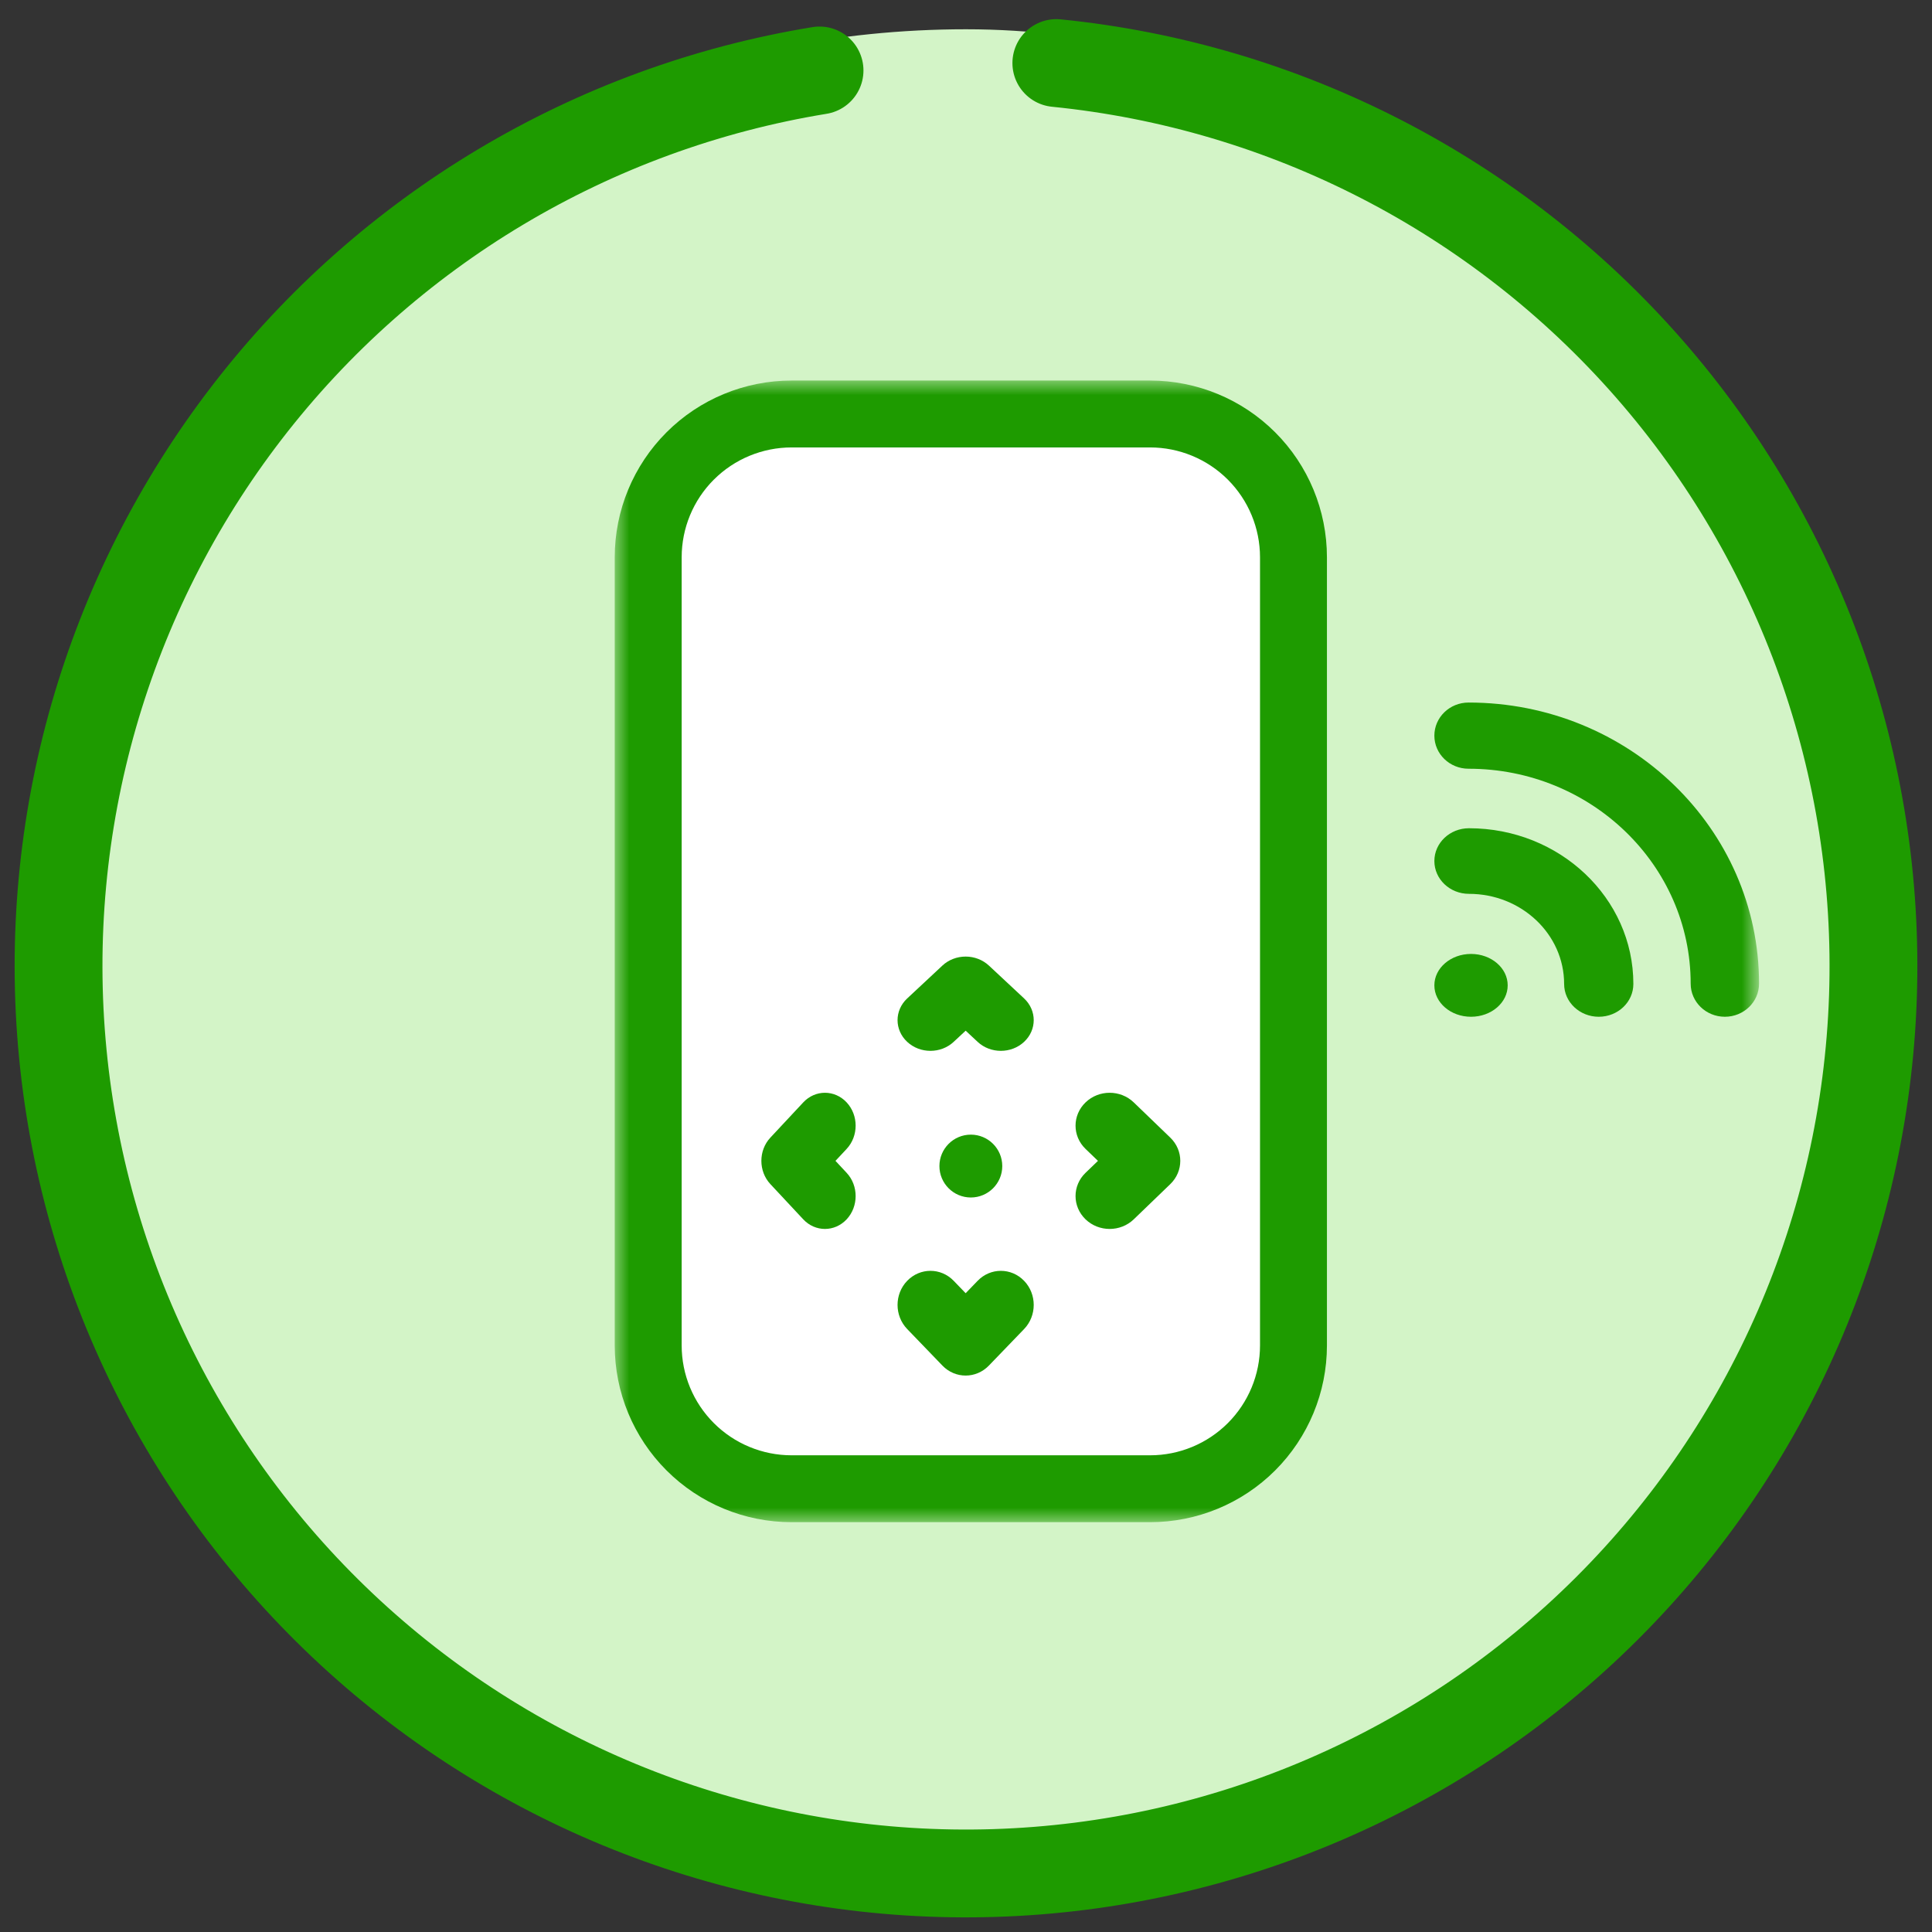
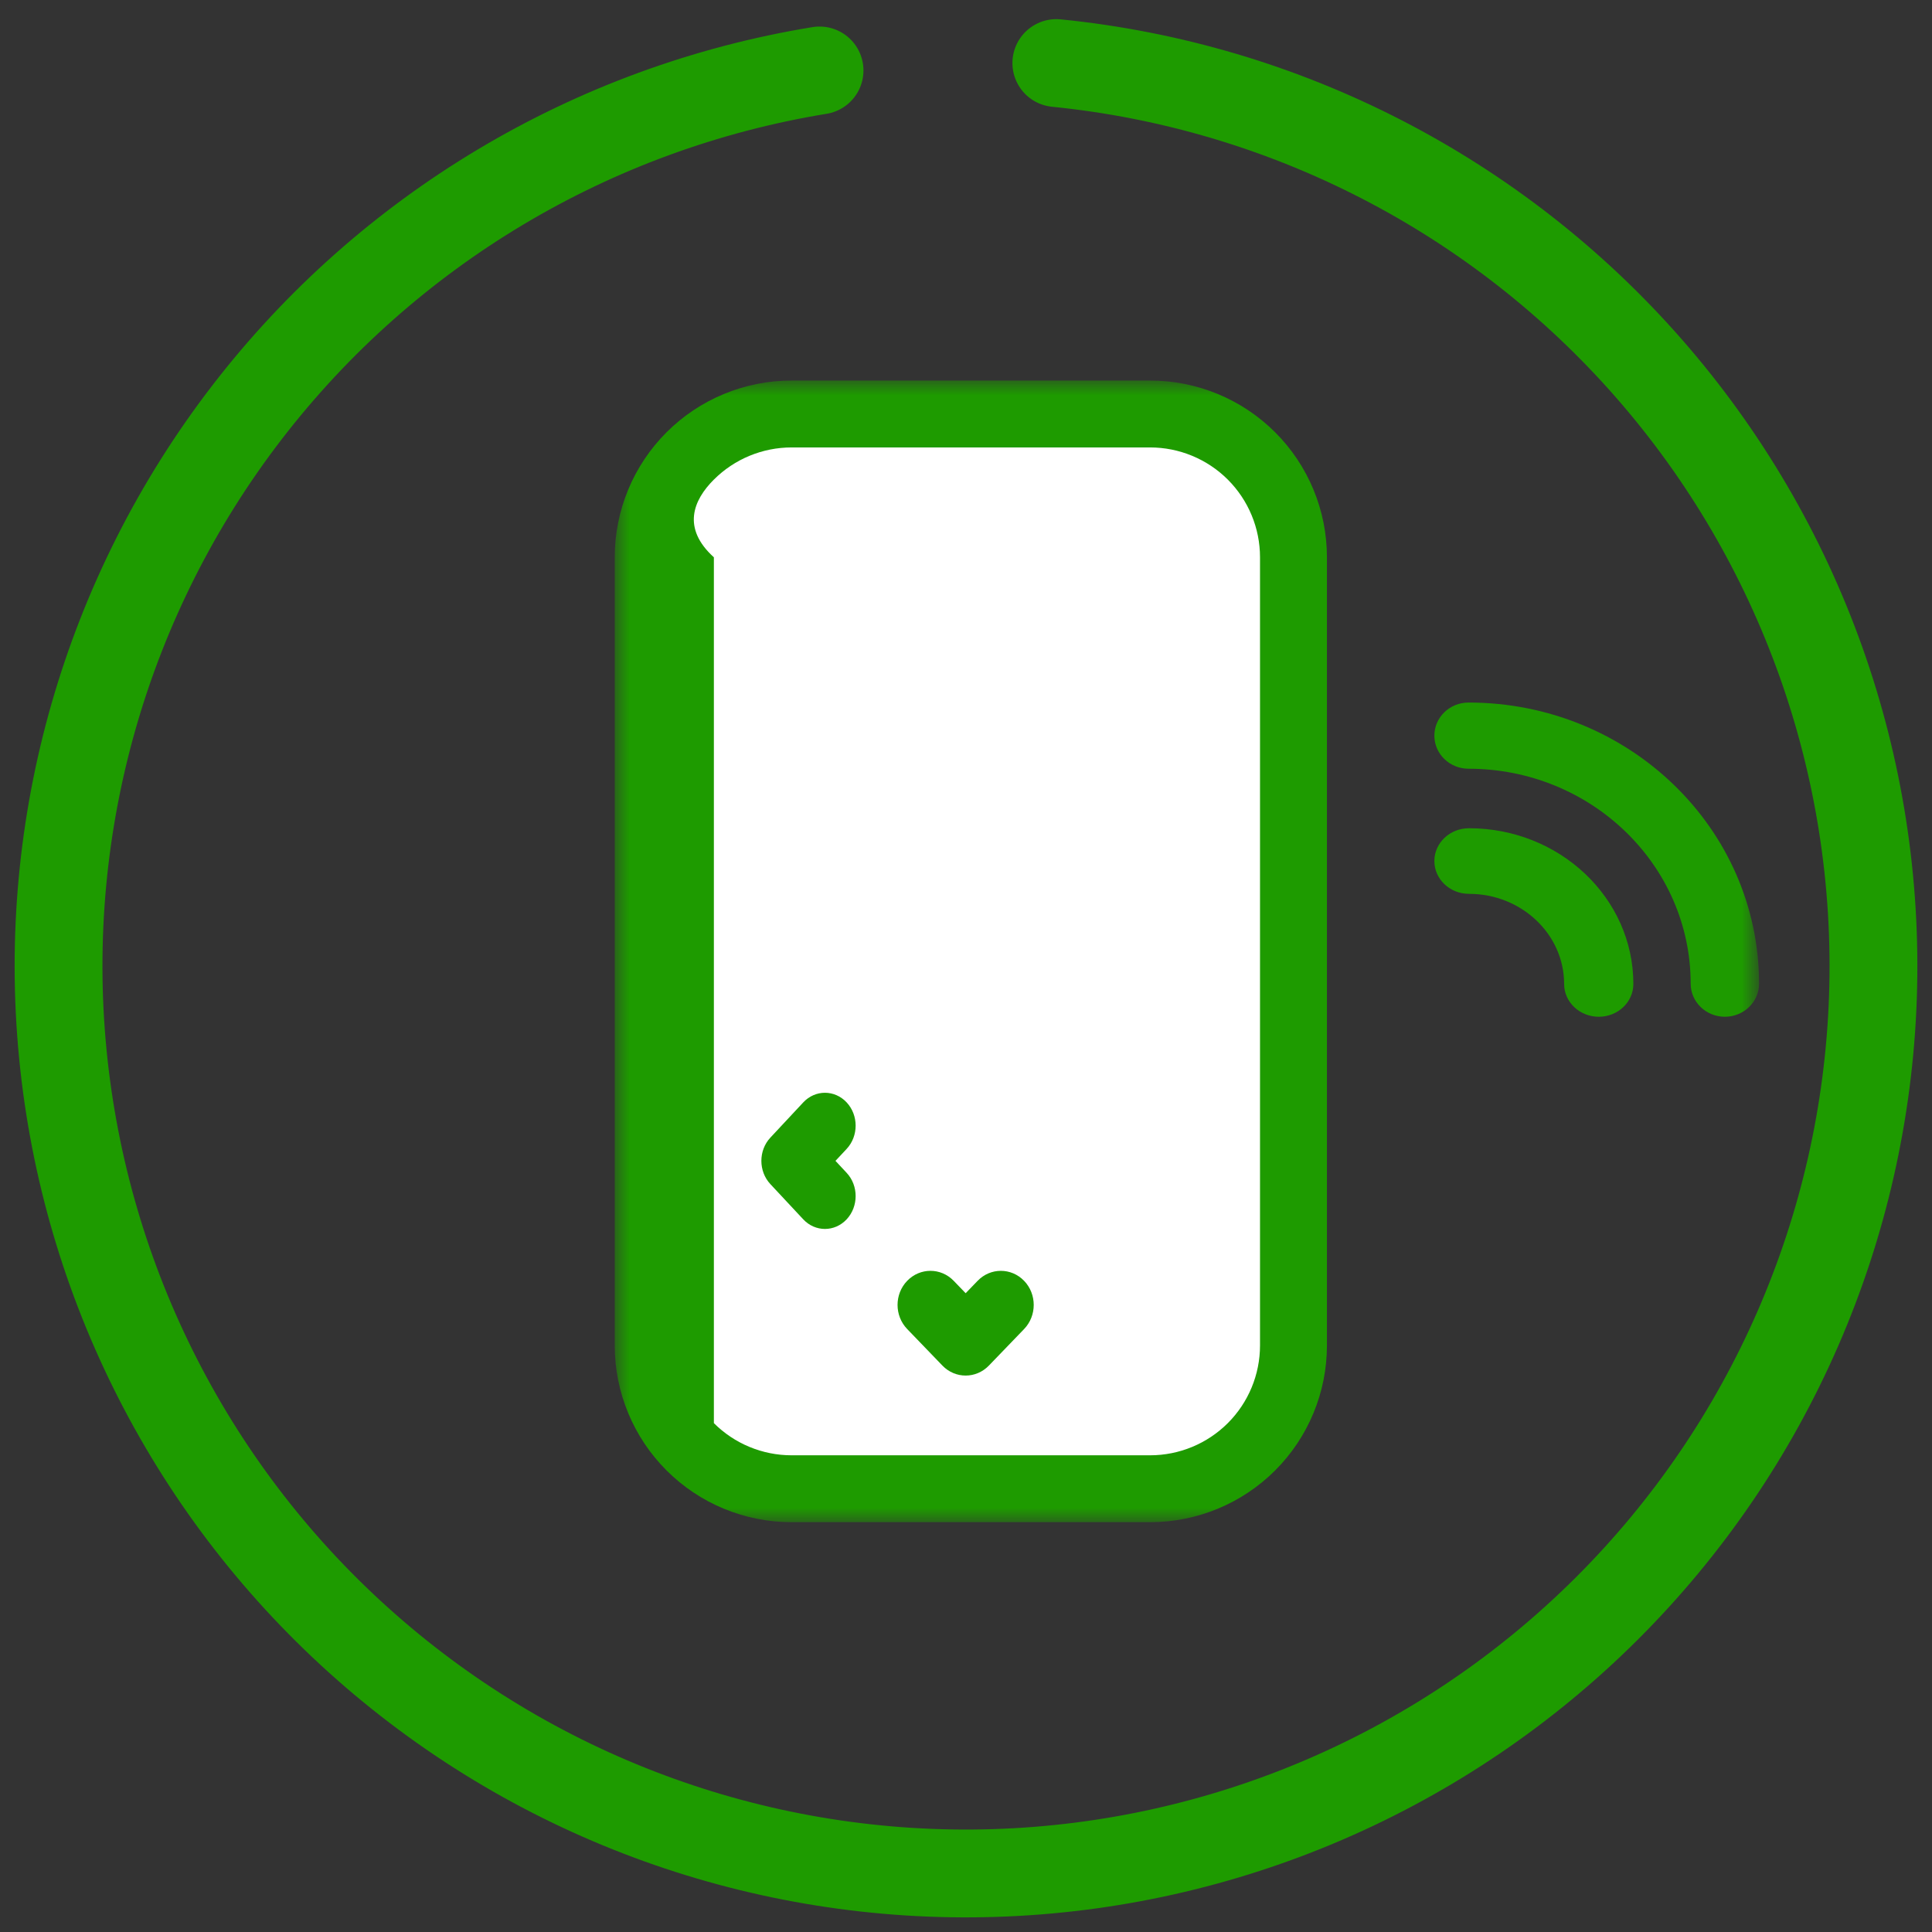
<svg xmlns="http://www.w3.org/2000/svg" width="66" height="66" viewBox="0 0 66 66" fill="none">
  <rect x="0" y="0" width="66" height="66" fill="#333333" stroke="none" />
-   <rect x="1" y="1" width="64" height="64" rx="32" fill="#D3F4C7" />
  <path d="M36.086 2.154C43.917 2.938 51.158 6.671 56.338 12.596C61.519 18.522 64.251 26.196 63.982 34.062C63.712 41.928 60.461 49.397 54.887 54.954C49.313 60.511 41.834 63.74 33.967 63.985C26.1 64.231 18.434 61.475 12.525 56.276C6.615 51.078 2.904 43.826 2.145 35.992C1.385 28.158 3.634 20.328 8.435 14.091C13.236 7.854 20.229 3.677 27.997 2.407" stroke="#1E9B00" stroke-width="3" stroke-linecap="round" />
  <mask id="mask0_707_534" style="mask-type:luminance" maskUnits="userSpaceOnUse" x="21" y="13" width="39" height="39">
    <path d="M21 13H60V52H21V13Z" fill="white" />
  </mask>
  <g mask="url(#mask0_707_534)">
    <rect x="23" y="15" width="21" height="35" rx="3" fill="white" />
    <path fill-rule="evenodd" clip-rule="evenodd" d="M54.616 34.734C55.269 34.734 55.798 34.233 55.798 33.614C55.798 30.678 53.282 28.294 50.182 28.294C49.529 28.294 49 28.796 49 29.414C49 30.033 49.529 30.535 50.182 30.535C51.976 30.535 53.433 31.915 53.433 33.614C53.433 34.233 53.963 34.734 54.616 34.734Z" fill="#1E9B00" />
    <path fill-rule="evenodd" clip-rule="evenodd" d="M58.924 34.734C59.569 34.734 60.092 34.228 60.092 33.604C60.092 28.303 55.646 24 50.168 24C49.523 24 49 24.506 49 25.131C49 25.755 49.523 26.261 50.168 26.261C54.356 26.261 57.756 29.552 57.756 33.604C57.756 34.228 58.279 34.734 58.924 34.734Z" fill="#1E9B00" />
-     <path fill-rule="evenodd" clip-rule="evenodd" d="M50.252 32.588C50.944 32.588 51.505 33.069 51.505 33.661C51.505 34.254 50.944 34.734 50.252 34.734C49.561 34.734 49 34.254 49 33.661C49 33.069 49.561 32.588 50.252 32.588Z" fill="#1E9B00" />
-     <path fill-rule="evenodd" clip-rule="evenodd" d="M33.165 38.761C33.758 38.761 34.239 39.242 34.239 39.835C34.239 40.427 33.758 40.908 33.165 40.908C32.573 40.908 32.092 40.427 32.092 39.835C32.092 39.242 32.573 38.761 33.165 38.761Z" fill="#1E9B00" />
-     <path fill-rule="evenodd" clip-rule="evenodd" d="M27.042 49.715C26.046 49.715 25.09 49.319 24.387 48.616C23.682 47.912 23.287 46.958 23.287 45.962V19.038C23.287 18.042 23.682 17.088 24.386 16.384L24.387 16.384C25.09 15.681 26.046 15.285 27.042 15.285H39.288C40.284 15.285 41.24 15.681 41.944 16.384C42.648 17.088 43.044 18.042 43.044 19.038V45.962C43.044 46.958 42.648 47.912 41.944 48.616C41.24 49.319 40.285 49.715 39.288 49.715H27.042ZM22.77 50.232C23.902 51.364 25.439 52 27.042 52H39.288C40.891 52 42.428 51.364 43.561 50.232L43.561 50.232C44.694 49.099 45.33 47.564 45.33 45.962V19.038C45.33 17.436 44.694 15.9 43.561 14.768C42.428 13.636 40.891 13 39.288 13H27.042C25.439 13 23.902 13.636 22.77 14.768C21.637 15.9 21 17.436 21 19.038V45.962C21 47.564 21.637 49.099 22.77 50.232Z" fill="#1E9B00" />
-     <path fill-rule="evenodd" clip-rule="evenodd" d="M30.991 35.591C31.43 36.001 32.141 36.001 32.579 35.591L32.988 35.21L33.397 35.591C33.835 36.001 34.546 36.001 34.985 35.591C35.423 35.182 35.423 34.518 34.985 34.108L33.782 32.985C33.571 32.789 33.286 32.678 32.988 32.678C32.69 32.678 32.404 32.789 32.194 32.985L30.991 34.108C30.552 34.518 30.552 35.182 30.991 35.591Z" fill="#1E9B00" />
+     <path fill-rule="evenodd" clip-rule="evenodd" d="M27.042 49.715C26.046 49.715 25.09 49.319 24.387 48.616V19.038C23.287 18.042 23.682 17.088 24.386 16.384L24.387 16.384C25.09 15.681 26.046 15.285 27.042 15.285H39.288C40.284 15.285 41.24 15.681 41.944 16.384C42.648 17.088 43.044 18.042 43.044 19.038V45.962C43.044 46.958 42.648 47.912 41.944 48.616C41.24 49.319 40.285 49.715 39.288 49.715H27.042ZM22.77 50.232C23.902 51.364 25.439 52 27.042 52H39.288C40.891 52 42.428 51.364 43.561 50.232L43.561 50.232C44.694 49.099 45.33 47.564 45.33 45.962V19.038C45.33 17.436 44.694 15.9 43.561 14.768C42.428 13.636 40.891 13 39.288 13H27.042C25.439 13 23.902 13.636 22.77 14.768C21.637 15.9 21 17.436 21 19.038V45.962C21 47.564 21.637 49.099 22.77 50.232Z" fill="#1E9B00" />
    <path fill-rule="evenodd" clip-rule="evenodd" d="M32.194 46.65C32.632 47.105 33.343 47.105 33.782 46.65L34.985 45.402C35.423 44.947 35.423 44.209 34.985 43.755C34.546 43.3 33.835 43.3 33.397 43.755L32.988 44.178L32.579 43.754C32.141 43.3 31.43 43.3 30.991 43.755C30.552 44.209 30.552 44.947 30.991 45.402L32.194 46.65Z" fill="#1E9B00" />
-     <path fill-rule="evenodd" clip-rule="evenodd" d="M37.084 41.654C37.538 42.092 38.276 42.092 38.731 41.654L39.979 40.451C40.434 40.012 40.434 39.301 39.979 38.863L38.731 37.66C38.276 37.221 37.538 37.221 37.084 37.66C36.629 38.098 36.628 38.809 37.083 39.248L37.508 39.657L37.083 40.066C36.628 40.504 36.629 41.215 37.084 41.654Z" fill="#1E9B00" />
    <path fill-rule="evenodd" clip-rule="evenodd" d="M28.923 41.654C29.332 41.215 29.332 40.504 28.923 40.066L28.541 39.657L28.923 39.248C29.332 38.809 29.332 38.099 28.923 37.66C28.513 37.221 27.849 37.221 27.44 37.66L26.317 38.863C25.907 39.301 25.907 40.012 26.317 40.451L27.44 41.654C27.849 42.092 28.513 42.092 28.923 41.654Z" fill="#1E9B00" />
  </g>
</svg>